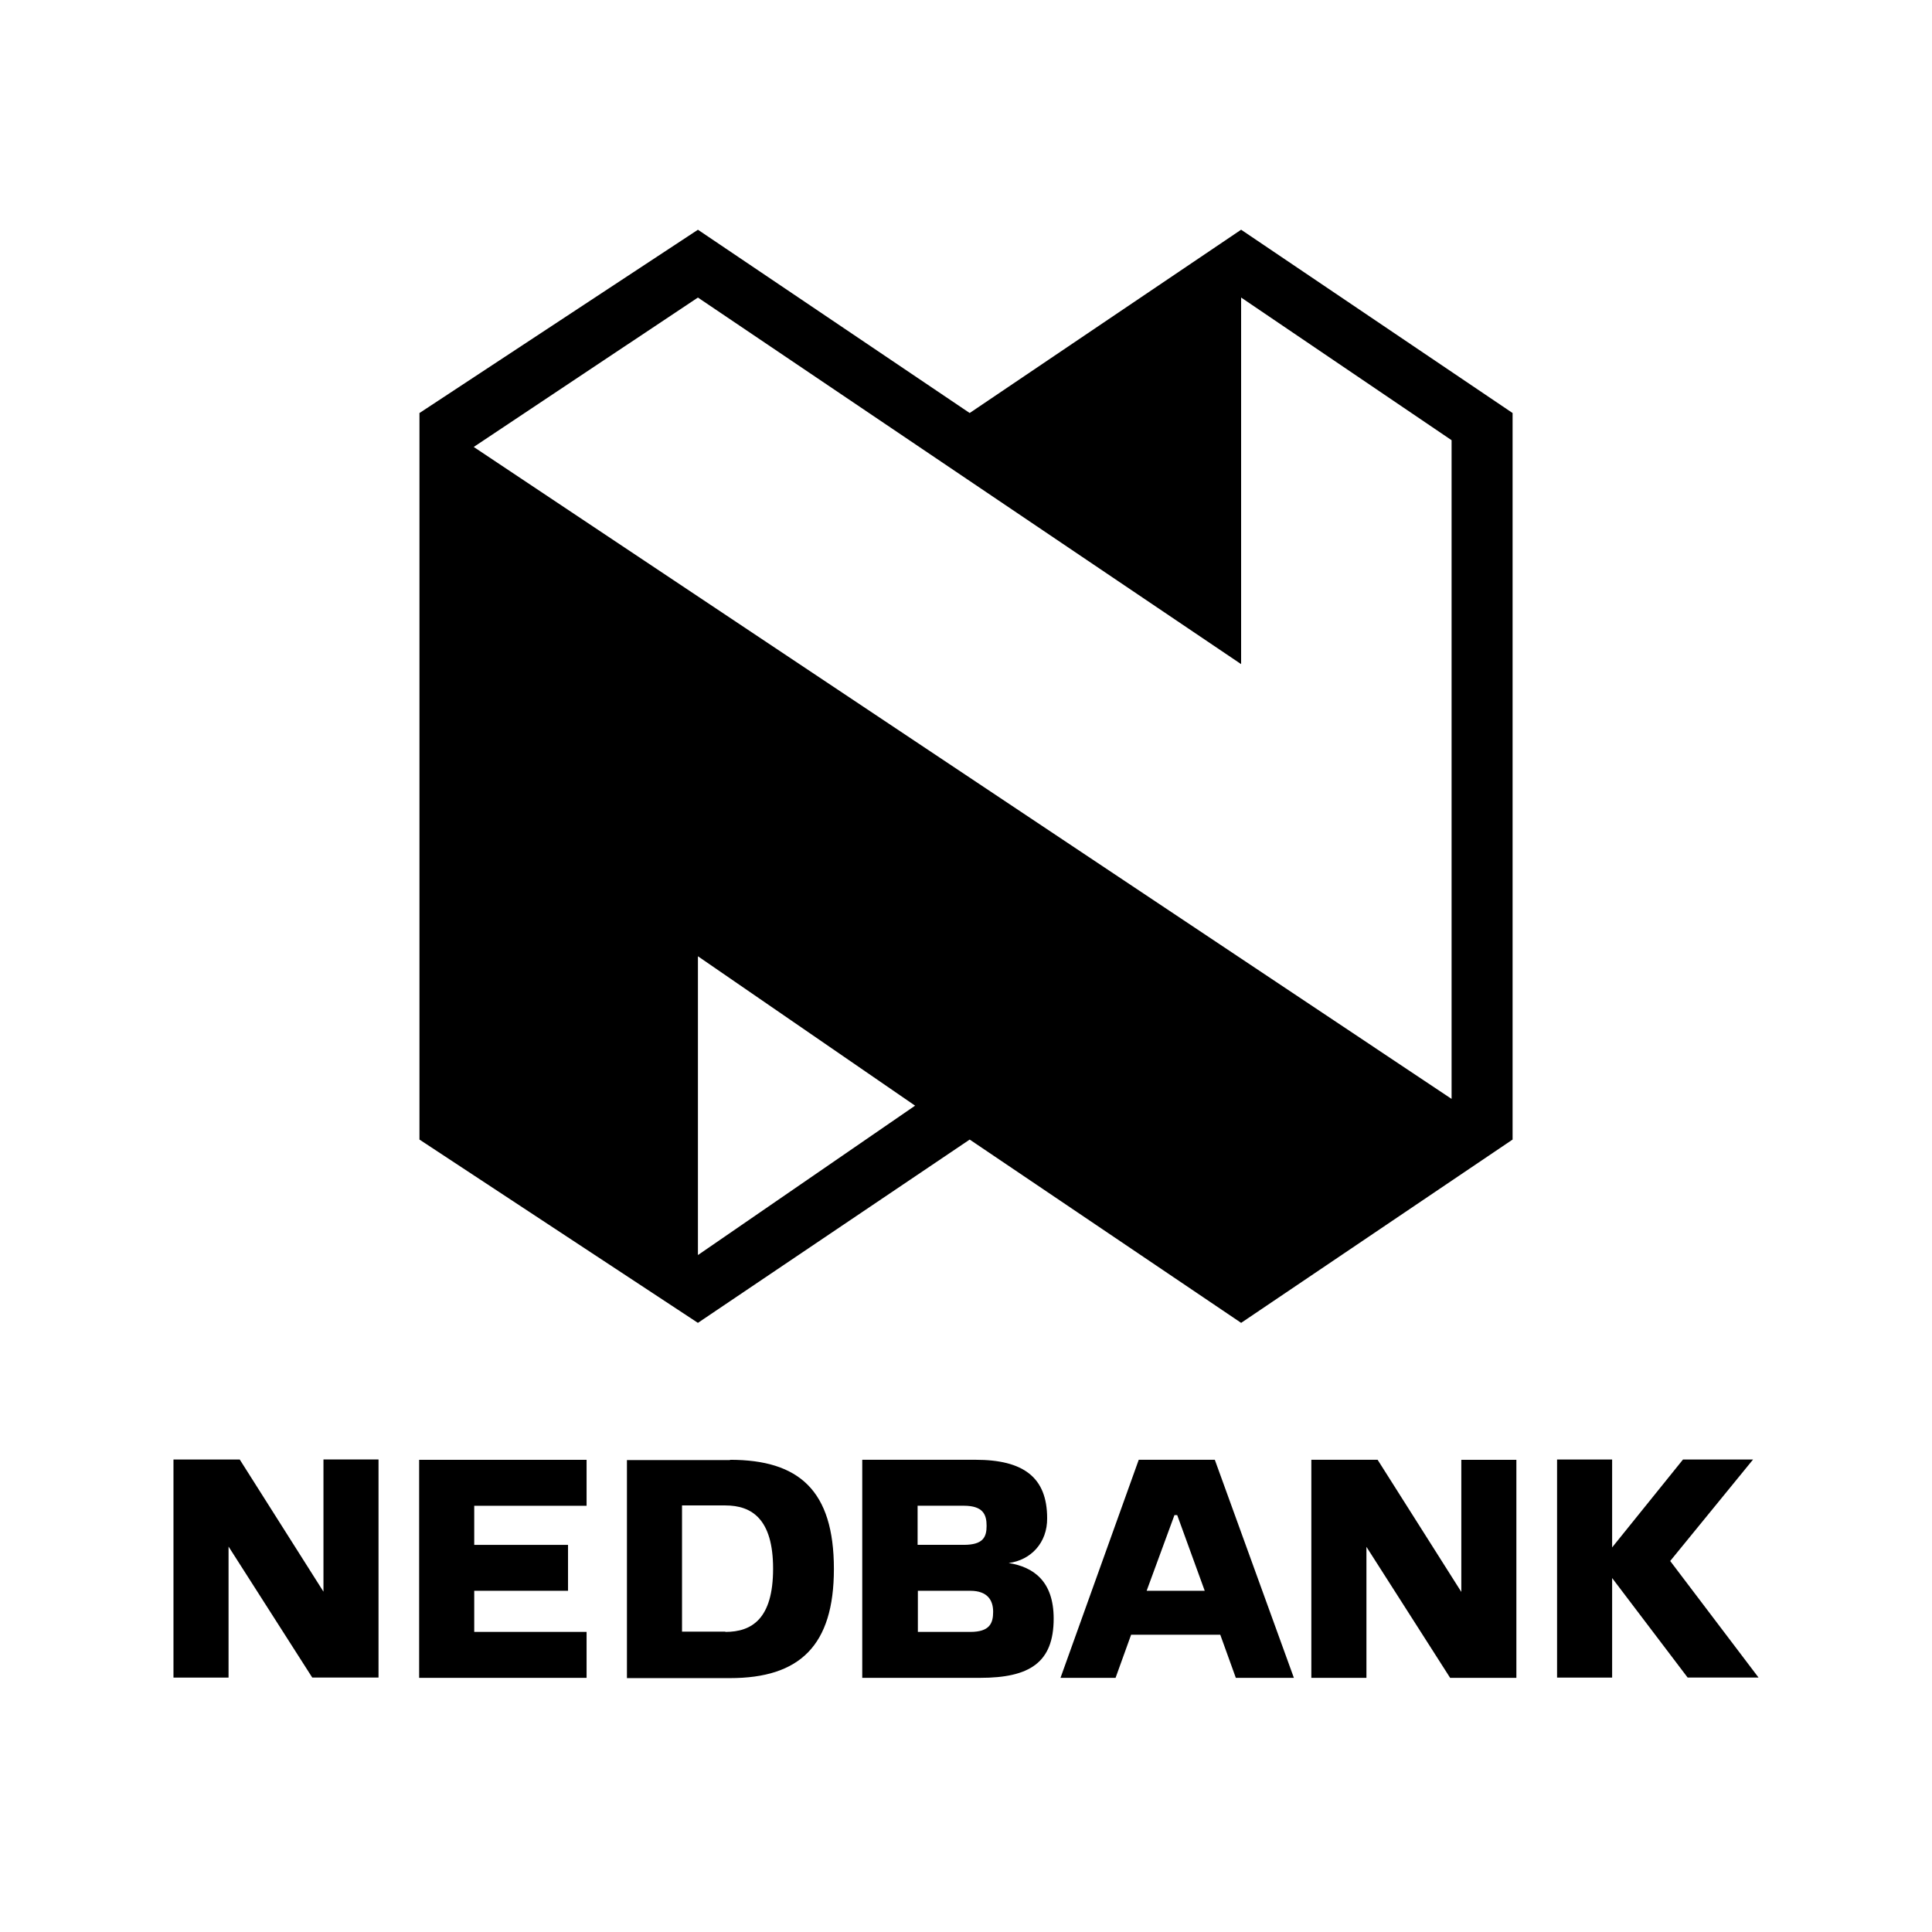
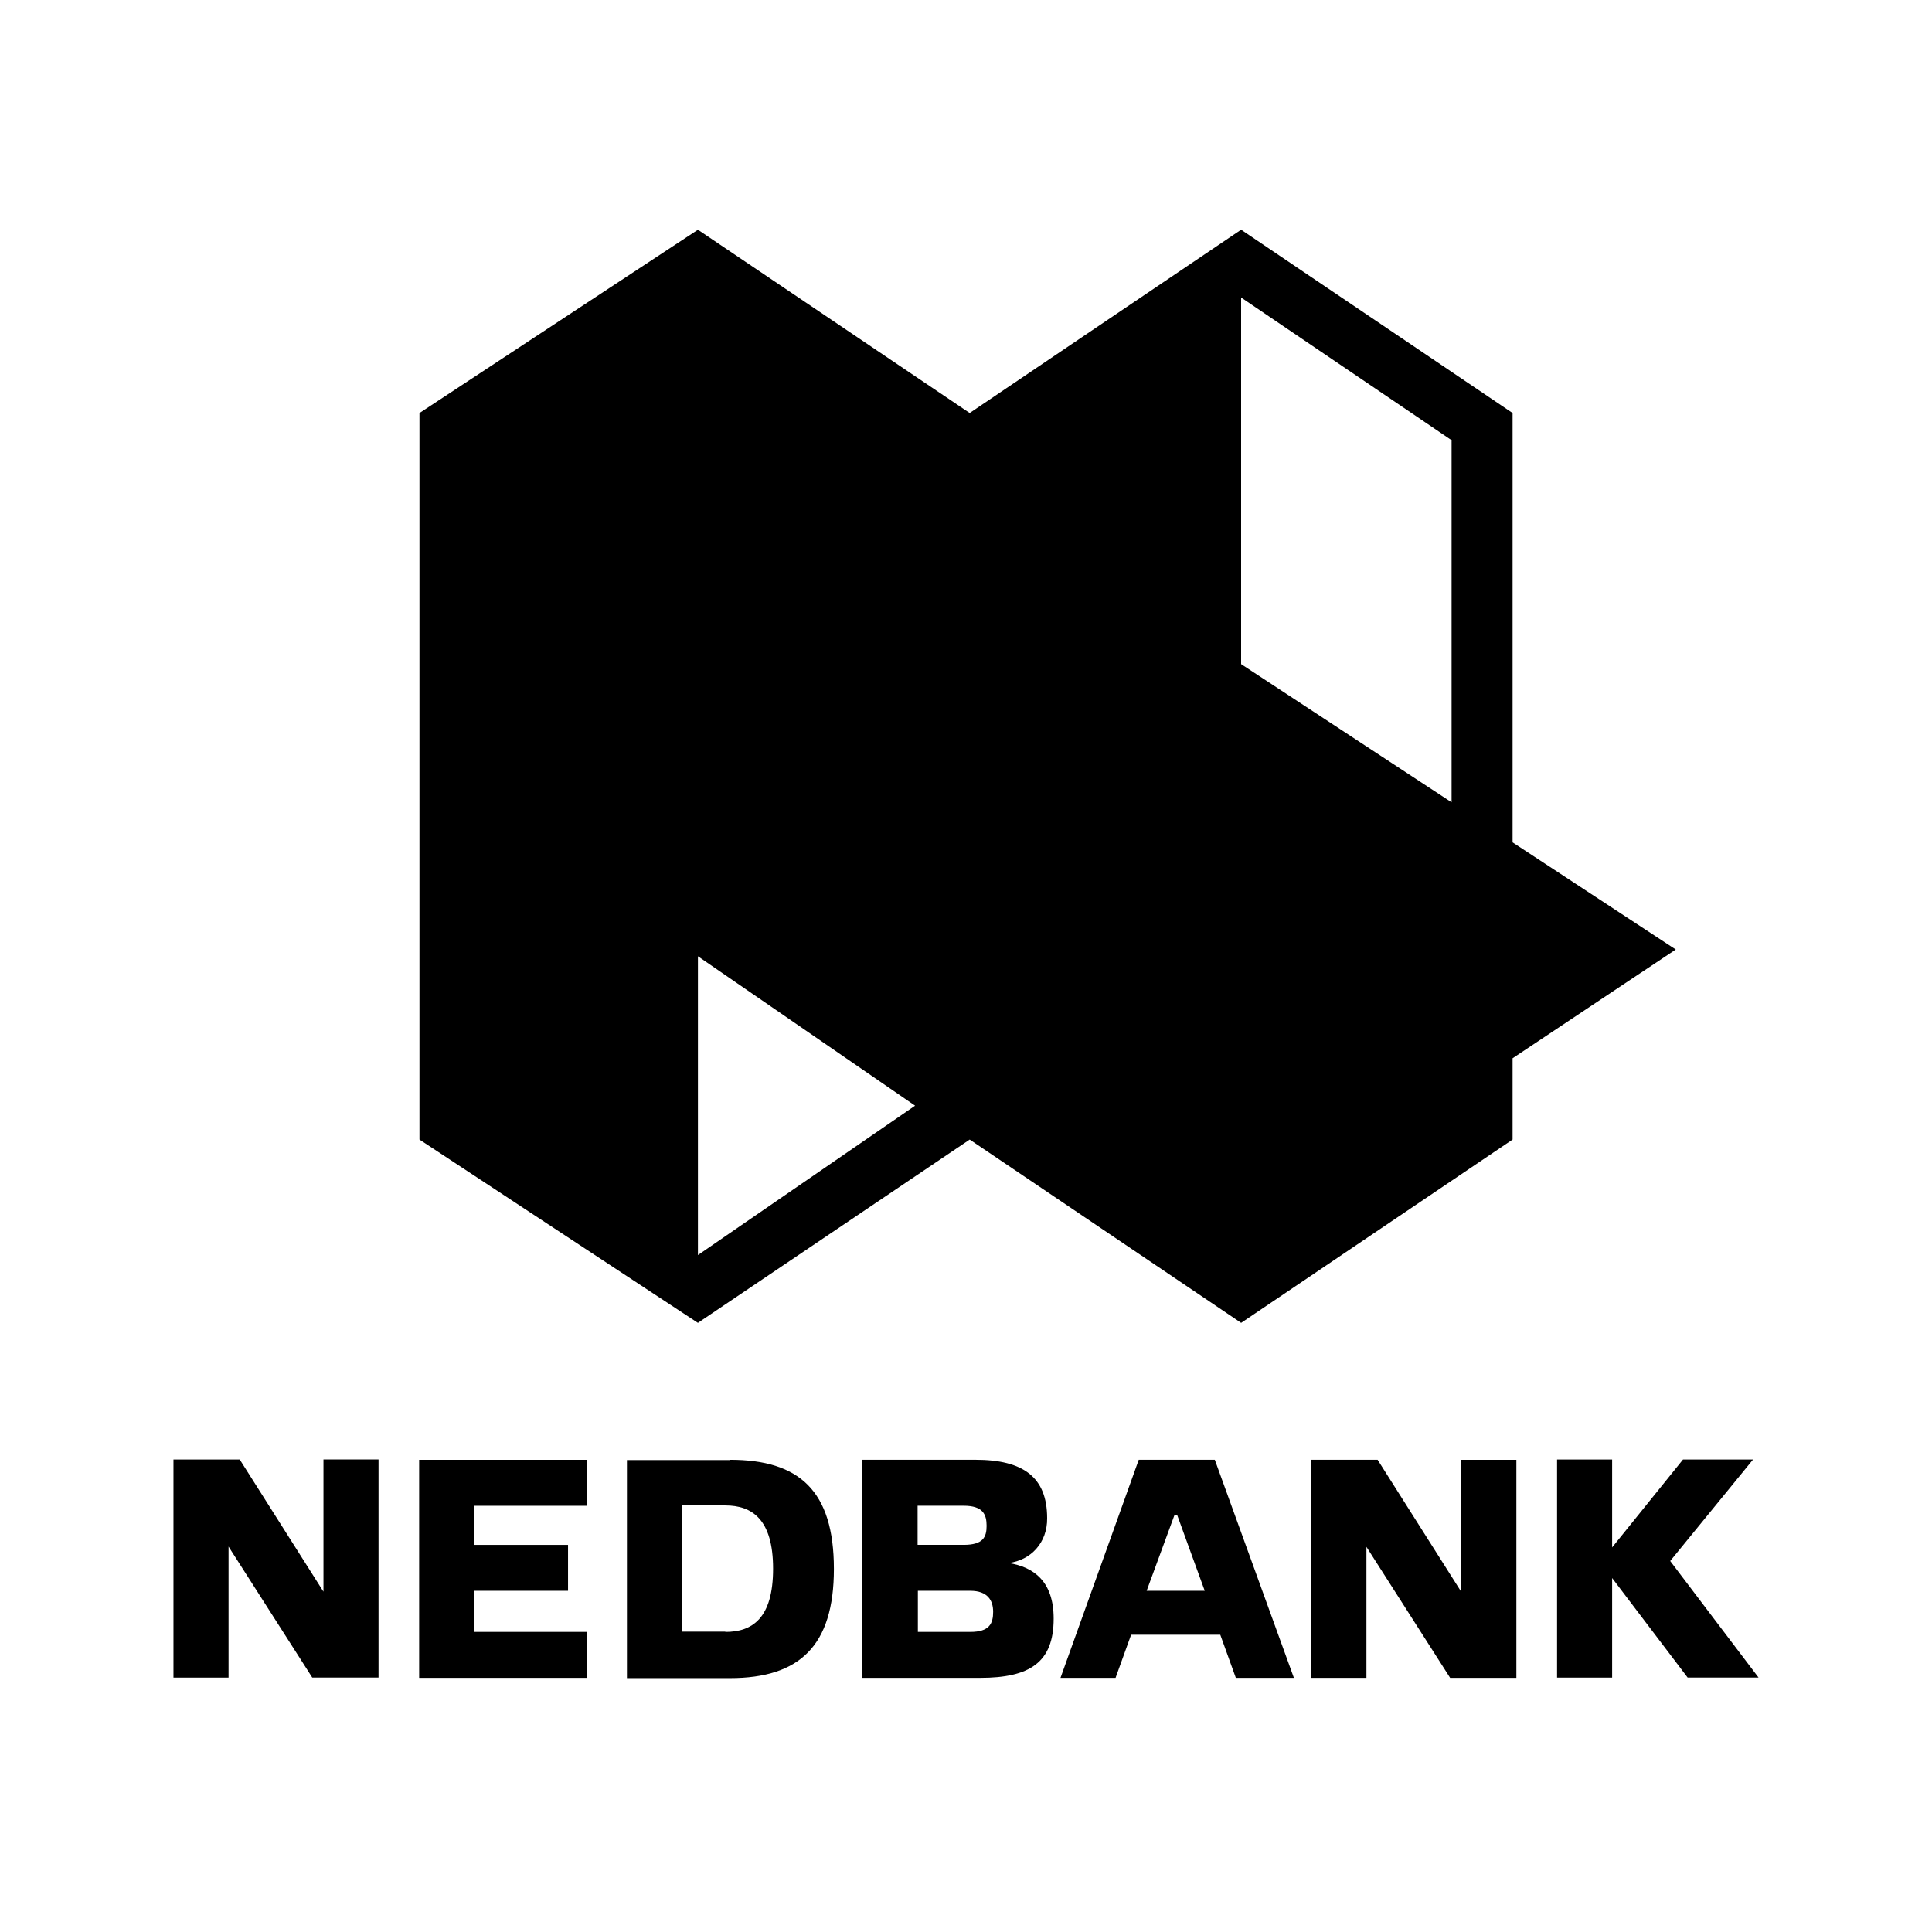
<svg xmlns="http://www.w3.org/2000/svg" fill="none" viewBox="0 0 80 80">
-   <path fill="color(display-p3 0 .388 .255)" d="M51.392 27.502V12.32l8.715 5.908v27.275L19.616 18.507l9.283-6.186L51.392 27.5Zm11.24-10.4-11.24-7.59-11.24 7.59L28.9 9.513l-11.531 7.59v30.084l11.53 7.59 11.254-7.59 11.24 7.59 11.24-7.59V17.103ZM28.9 39.597l8.992 6.186-8.992 6.186V39.596Zm31.61 20.85h2.28v9.029h-2.743l-3.466-5.425v5.425H54.3v-9.03h2.744l3.466 5.472v-5.471Zm-10.207 0 3.274 9.029h-2.404l-.644-1.785h-3.692l-.644 1.785h-2.28l3.24-9.03h3.15Zm-.418 5.424-1.14-3.135h-.113l-1.152 3.135h2.405Zm19.274-1.233 3.432-4.203H69.69l-2.935 3.64v-3.64h-2.28v9.03h2.28v-4.122l3.127 4.121h2.936l-3.658-4.826Zm-55.766 1.268-3.466-5.471H7.183v9.03h2.281V64.04l3.466 5.424h2.744v-9.03h-2.28v5.472Zm28.374-1.185c1.028.164 1.863.751 1.863 2.301 0 1.82-.993 2.454-3.048 2.454h-4.878v-9.03h4.686c1.976 0 2.97.717 2.97 2.42.01 1.02-.678 1.737-1.593 1.855Zm-3.771-.752h1.908c.802 0 .949-.317.949-.787 0-.47-.147-.833-.949-.833h-1.908v1.62Zm2.18 3.605c.8 0 .948-.352.948-.834 0-.47-.226-.869-.949-.869h-2.168v1.703h2.168Zm-9.948-7.127c2.856 0 4.302 1.268 4.302 4.52 0 3.17-1.412 4.52-4.302 4.52H25.96v-9.029h4.268m-.192 7.116c1.106 0 1.976-.552 1.976-2.619 0-2.054-.88-2.618-1.976-2.618h-1.795v5.225h1.795m-12.68 1.914h6.933v-1.902h-4.652V65.87h3.884v-1.9h-3.884v-1.62h4.652v-1.902h-6.933v9.029Z" />
+   <path fill="color(display-p3 0 .388 .255)" d="M51.392 27.502V12.32l8.715 5.908v27.275l9.283-6.186L51.392 27.5Zm11.24-10.4-11.24-7.59-11.24 7.59L28.9 9.513l-11.531 7.59v30.084l11.53 7.59 11.254-7.59 11.24 7.59 11.24-7.59V17.103ZM28.9 39.597l8.992 6.186-8.992 6.186V39.596Zm31.61 20.85h2.28v9.029h-2.743l-3.466-5.425v5.425H54.3v-9.03h2.744l3.466 5.472v-5.471Zm-10.207 0 3.274 9.029h-2.404l-.644-1.785h-3.692l-.644 1.785h-2.28l3.24-9.03h3.15Zm-.418 5.424-1.14-3.135h-.113l-1.152 3.135h2.405Zm19.274-1.233 3.432-4.203H69.69l-2.935 3.64v-3.64h-2.28v9.03h2.28v-4.122l3.127 4.121h2.936l-3.658-4.826Zm-55.766 1.268-3.466-5.471H7.183v9.03h2.281V64.04l3.466 5.424h2.744v-9.03h-2.28v5.472Zm28.374-1.185c1.028.164 1.863.751 1.863 2.301 0 1.82-.993 2.454-3.048 2.454h-4.878v-9.03h4.686c1.976 0 2.97.717 2.97 2.42.01 1.02-.678 1.737-1.593 1.855Zm-3.771-.752h1.908c.802 0 .949-.317.949-.787 0-.47-.147-.833-.949-.833h-1.908v1.62Zm2.18 3.605c.8 0 .948-.352.948-.834 0-.47-.226-.869-.949-.869h-2.168v1.703h2.168Zm-9.948-7.127c2.856 0 4.302 1.268 4.302 4.52 0 3.17-1.412 4.52-4.302 4.52H25.96v-9.029h4.268m-.192 7.116c1.106 0 1.976-.552 1.976-2.619 0-2.054-.88-2.618-1.976-2.618h-1.795v5.225h1.795m-12.68 1.914h6.933v-1.902h-4.652V65.87h3.884v-1.9h-3.884v-1.62h4.652v-1.902h-6.933v9.029Z" />
</svg>